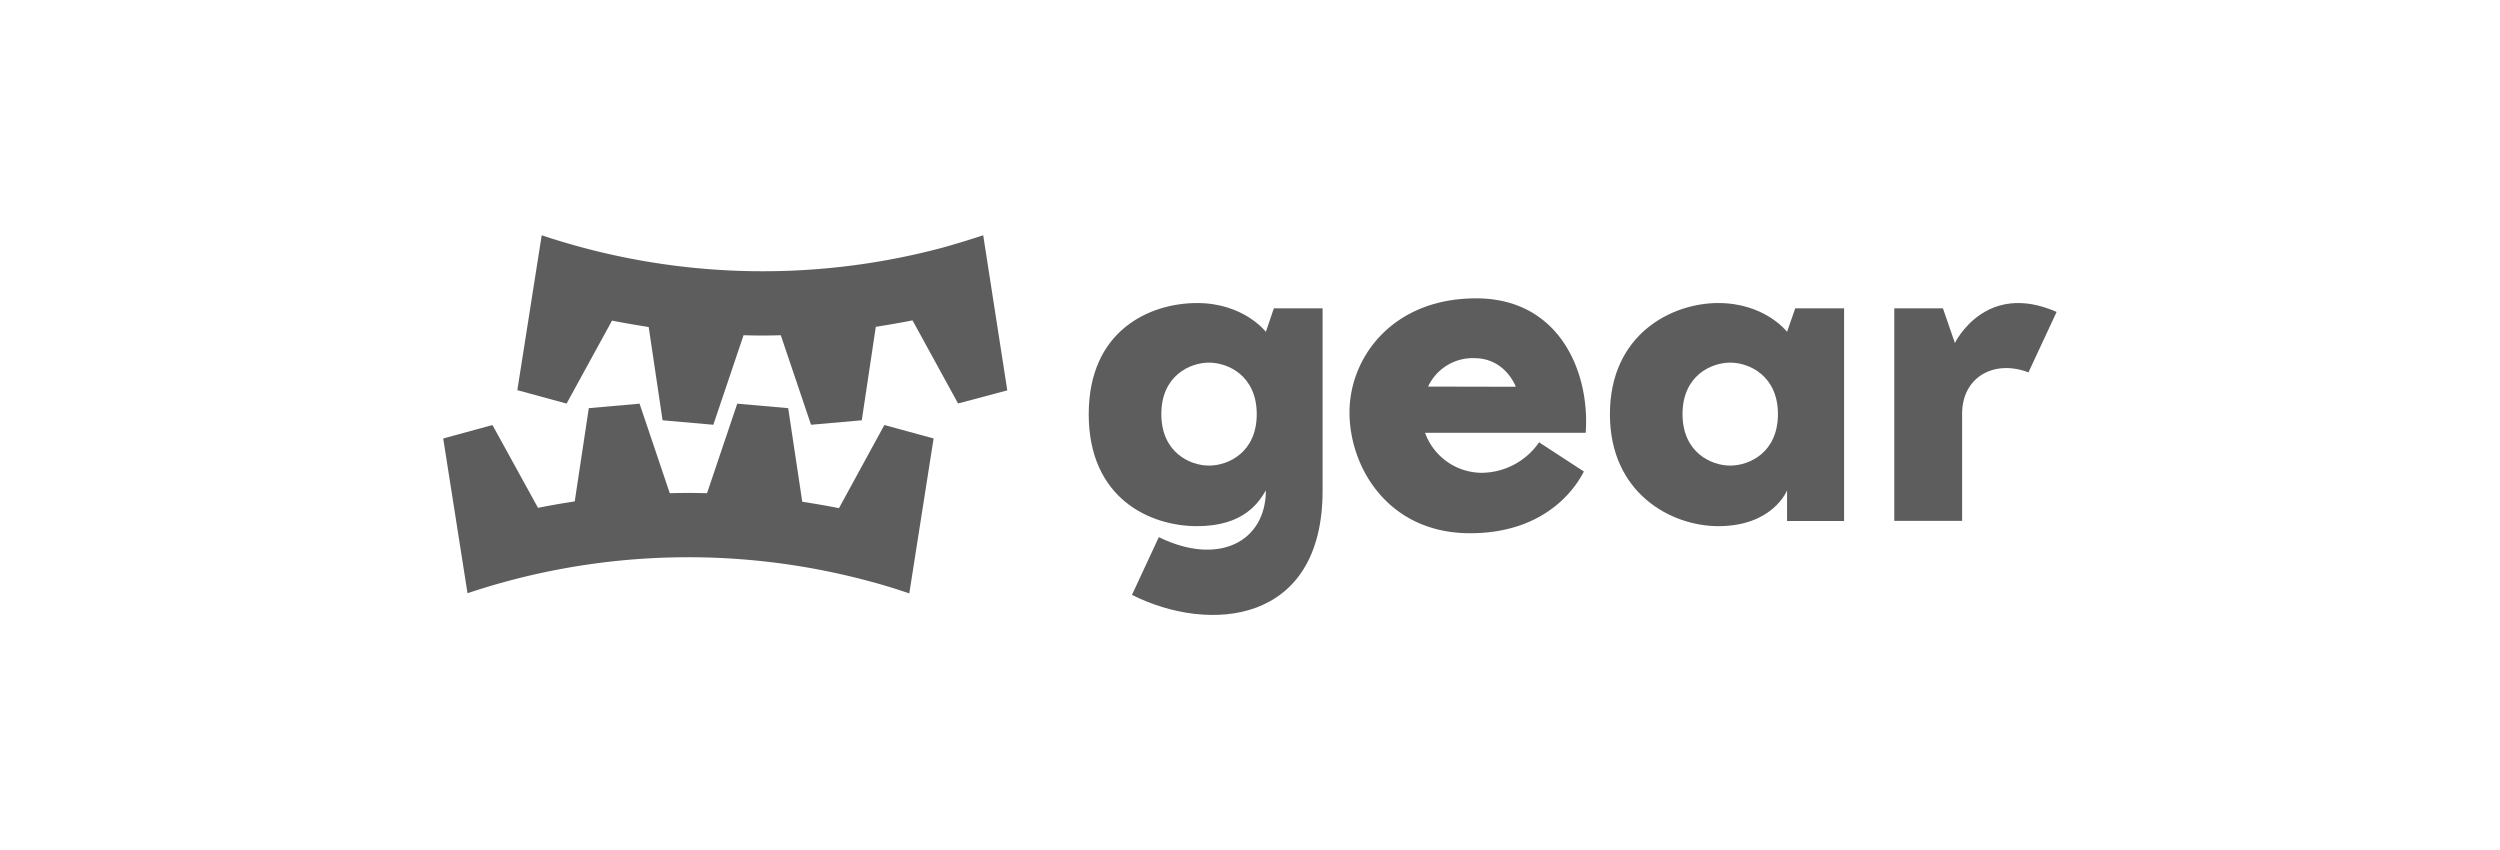
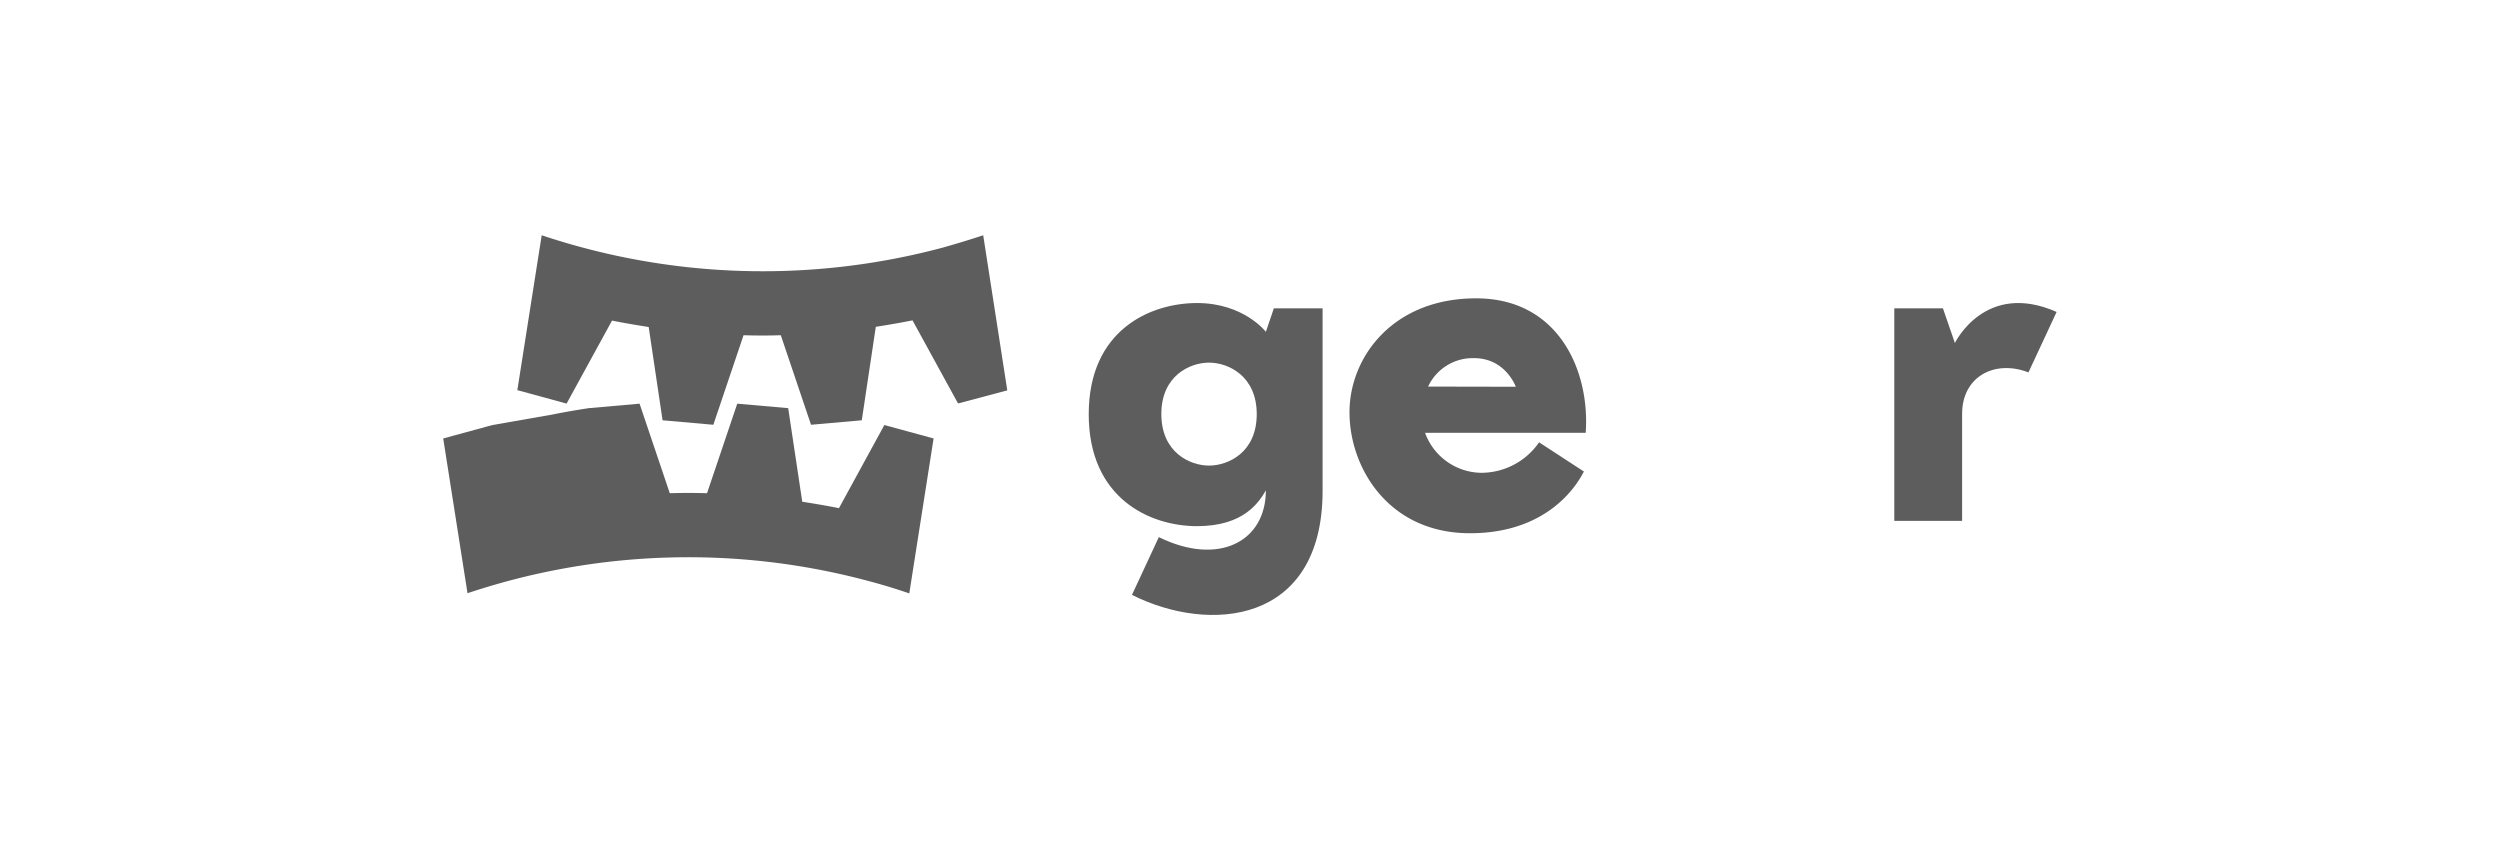
<svg xmlns="http://www.w3.org/2000/svg" id="_15-gear" data-name="15-gear" viewBox="0 0 558.43 189.92">
  <defs>
    <style>.cls-1{fill:#5d5d5d;}</style>
  </defs>
  <path class="cls-1" d="M219.62,52.55c-3,1-6,1.9-9,2.75A155.68,155.68,0,0,1,121,52.55l-5.44,34.6,11,3,10.15-18.54c2.72.55,5.43,1,8.19,1.44L148,93.88l11.34,1,6.75-20c2.76.09,5.56.09,8.32,0l6.75,20,11.34-1L195.63,73c2.72-.42,5.44-.89,8.2-1.44L214,90.12l11-2.92Z" />
-   <path class="cls-1" d="M197.54,94.94,187.4,113.51c-2.72-.55-5.44-1-8.2-1.44l-3.14-20.9-11.38-1-6.75,20c-2.8-.08-5.56-.08-8.32,0l-6.75-20-11.34,1L128.38,112c-2.76.42-5.48.89-8.2,1.44L110,94.94l-11,3,5.43,34.57a155.27,155.27,0,0,1,89.63-2.71c3.06.8,6.08,1.73,9.05,2.75l5.43-34.61Z" />
+   <path class="cls-1" d="M197.54,94.94,187.4,113.51c-2.72-.55-5.44-1-8.2-1.44l-3.14-20.9-11.38-1-6.75,20c-2.8-.08-5.56-.08-8.32,0l-6.75-20-11.34,1c-2.76.42-5.48.89-8.2,1.44L110,94.94l-11,3,5.43,34.57a155.27,155.27,0,0,1,89.63-2.71c3.06.8,6.08,1.73,9.05,2.75l5.43-34.61Z" />
  <path class="cls-1" d="M282.76,74.12s-4.93-6.43-15.37-6.43-24.2,6-24.2,24.84,13.71,25,24.2,25,13.84-5.37,15.37-8c0,11.46-10.57,17-23.91,10.45l-6,12.9c17.19,8.67,42.58,6.69,42.58-23.27V68.88H284.54ZM270.06,104c-4.24,0-10.65-2.92-10.65-11.51S265.82,81,270.06,81s10.66,2.92,10.66,11.51S274.31,104,270.06,104Z" />
  <path class="cls-1" d="M436.67,76.62,434,68.88H423.13v47.47h15.15V92.44c0-8.29,7.22-12.18,14.82-9.26l6.29-13.5C443.38,62.61,436.67,76.62,436.67,76.62Z" />
-   <path class="cls-1" d="M411.92,68.88H401l-1.82,5.24s-4.92-6.43-15.37-6.43-24.2,7-24.2,24.84c0,17.68,13.71,25,24.2,25,12.27,0,15.37-8,15.37-8v6.85h12.74V68.88ZM386.48,104c-4.24,0-10.65-2.92-10.65-11.51S382.24,81,386.48,81s10.66,2.92,10.66,11.51S390.73,104,386.48,104Z" />
  <path class="cls-1" d="M329.72,66.64c-18.64,0-28.28,13.16-28.28,25.47s8.66,27,26.92,27,24.46-11.89,25.43-13.79l-10-6.52a15.71,15.71,0,0,1-12.91,6.81,13.53,13.53,0,0,1-12.56-8.93h35.88C355.19,83.14,348.36,66.64,329.72,66.64ZM319,86.35A11,11,0,0,1,329.29,80c7,0,9.3,6.39,9.3,6.39Z" />
</svg>